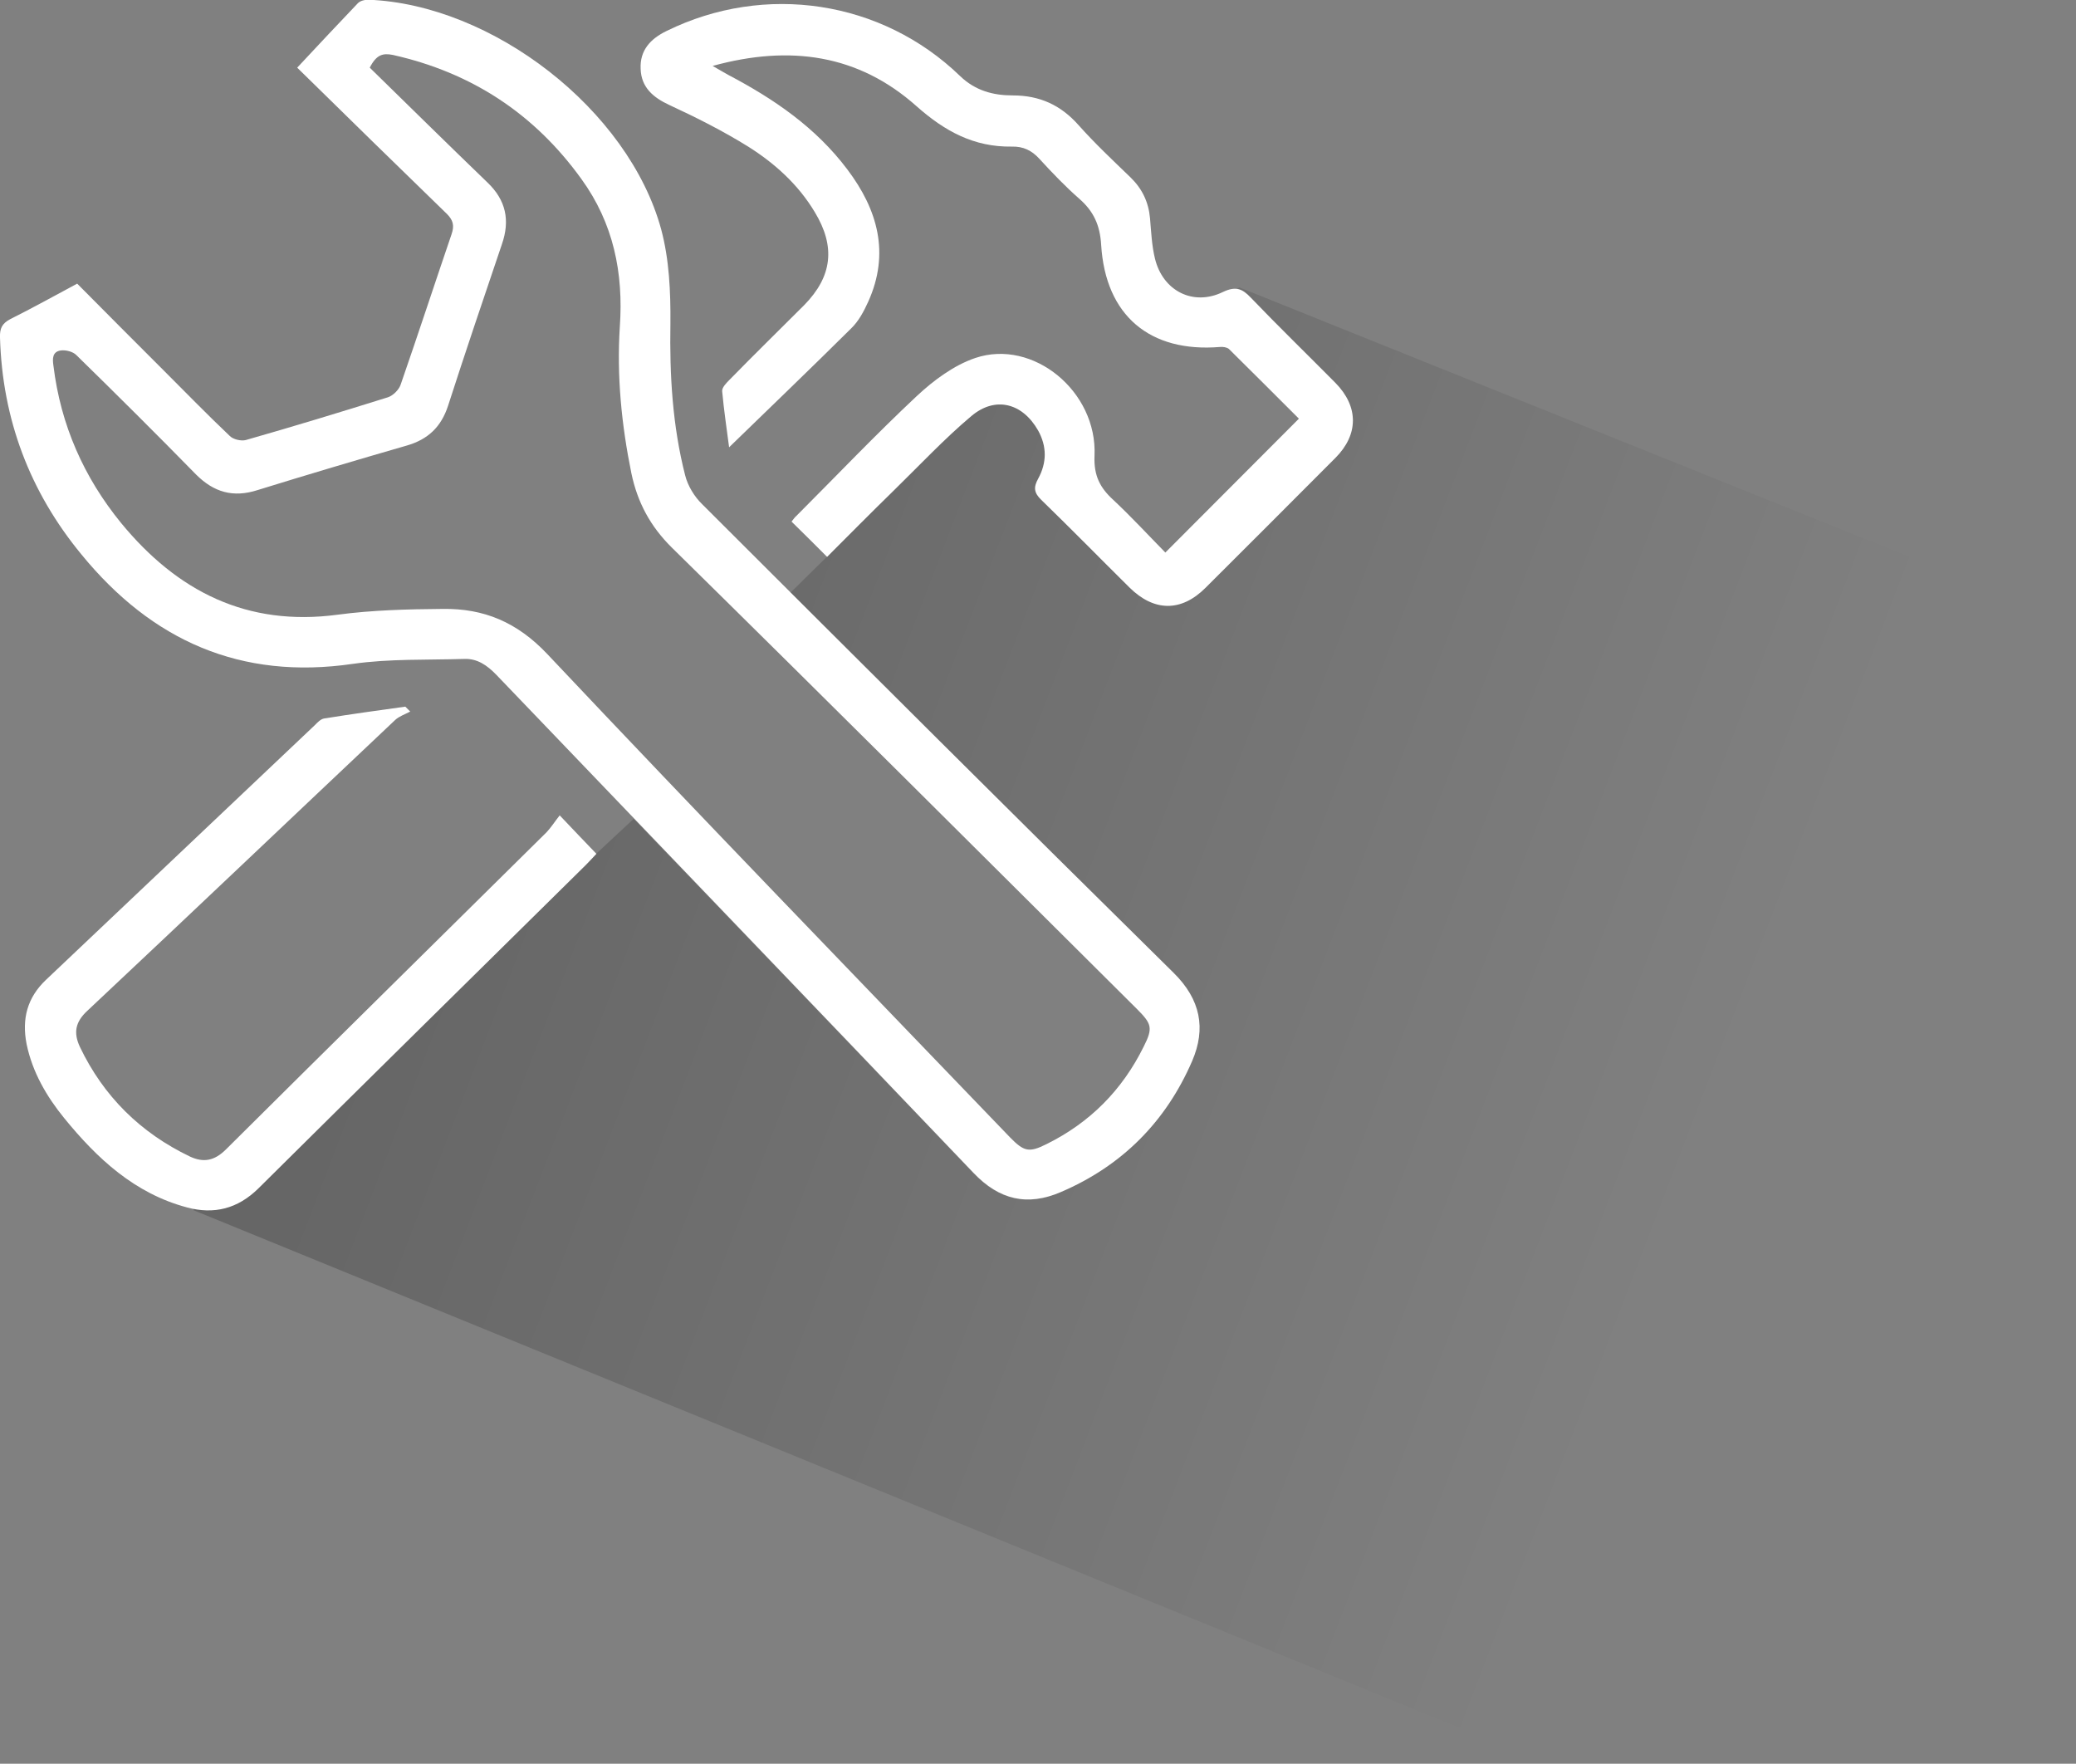
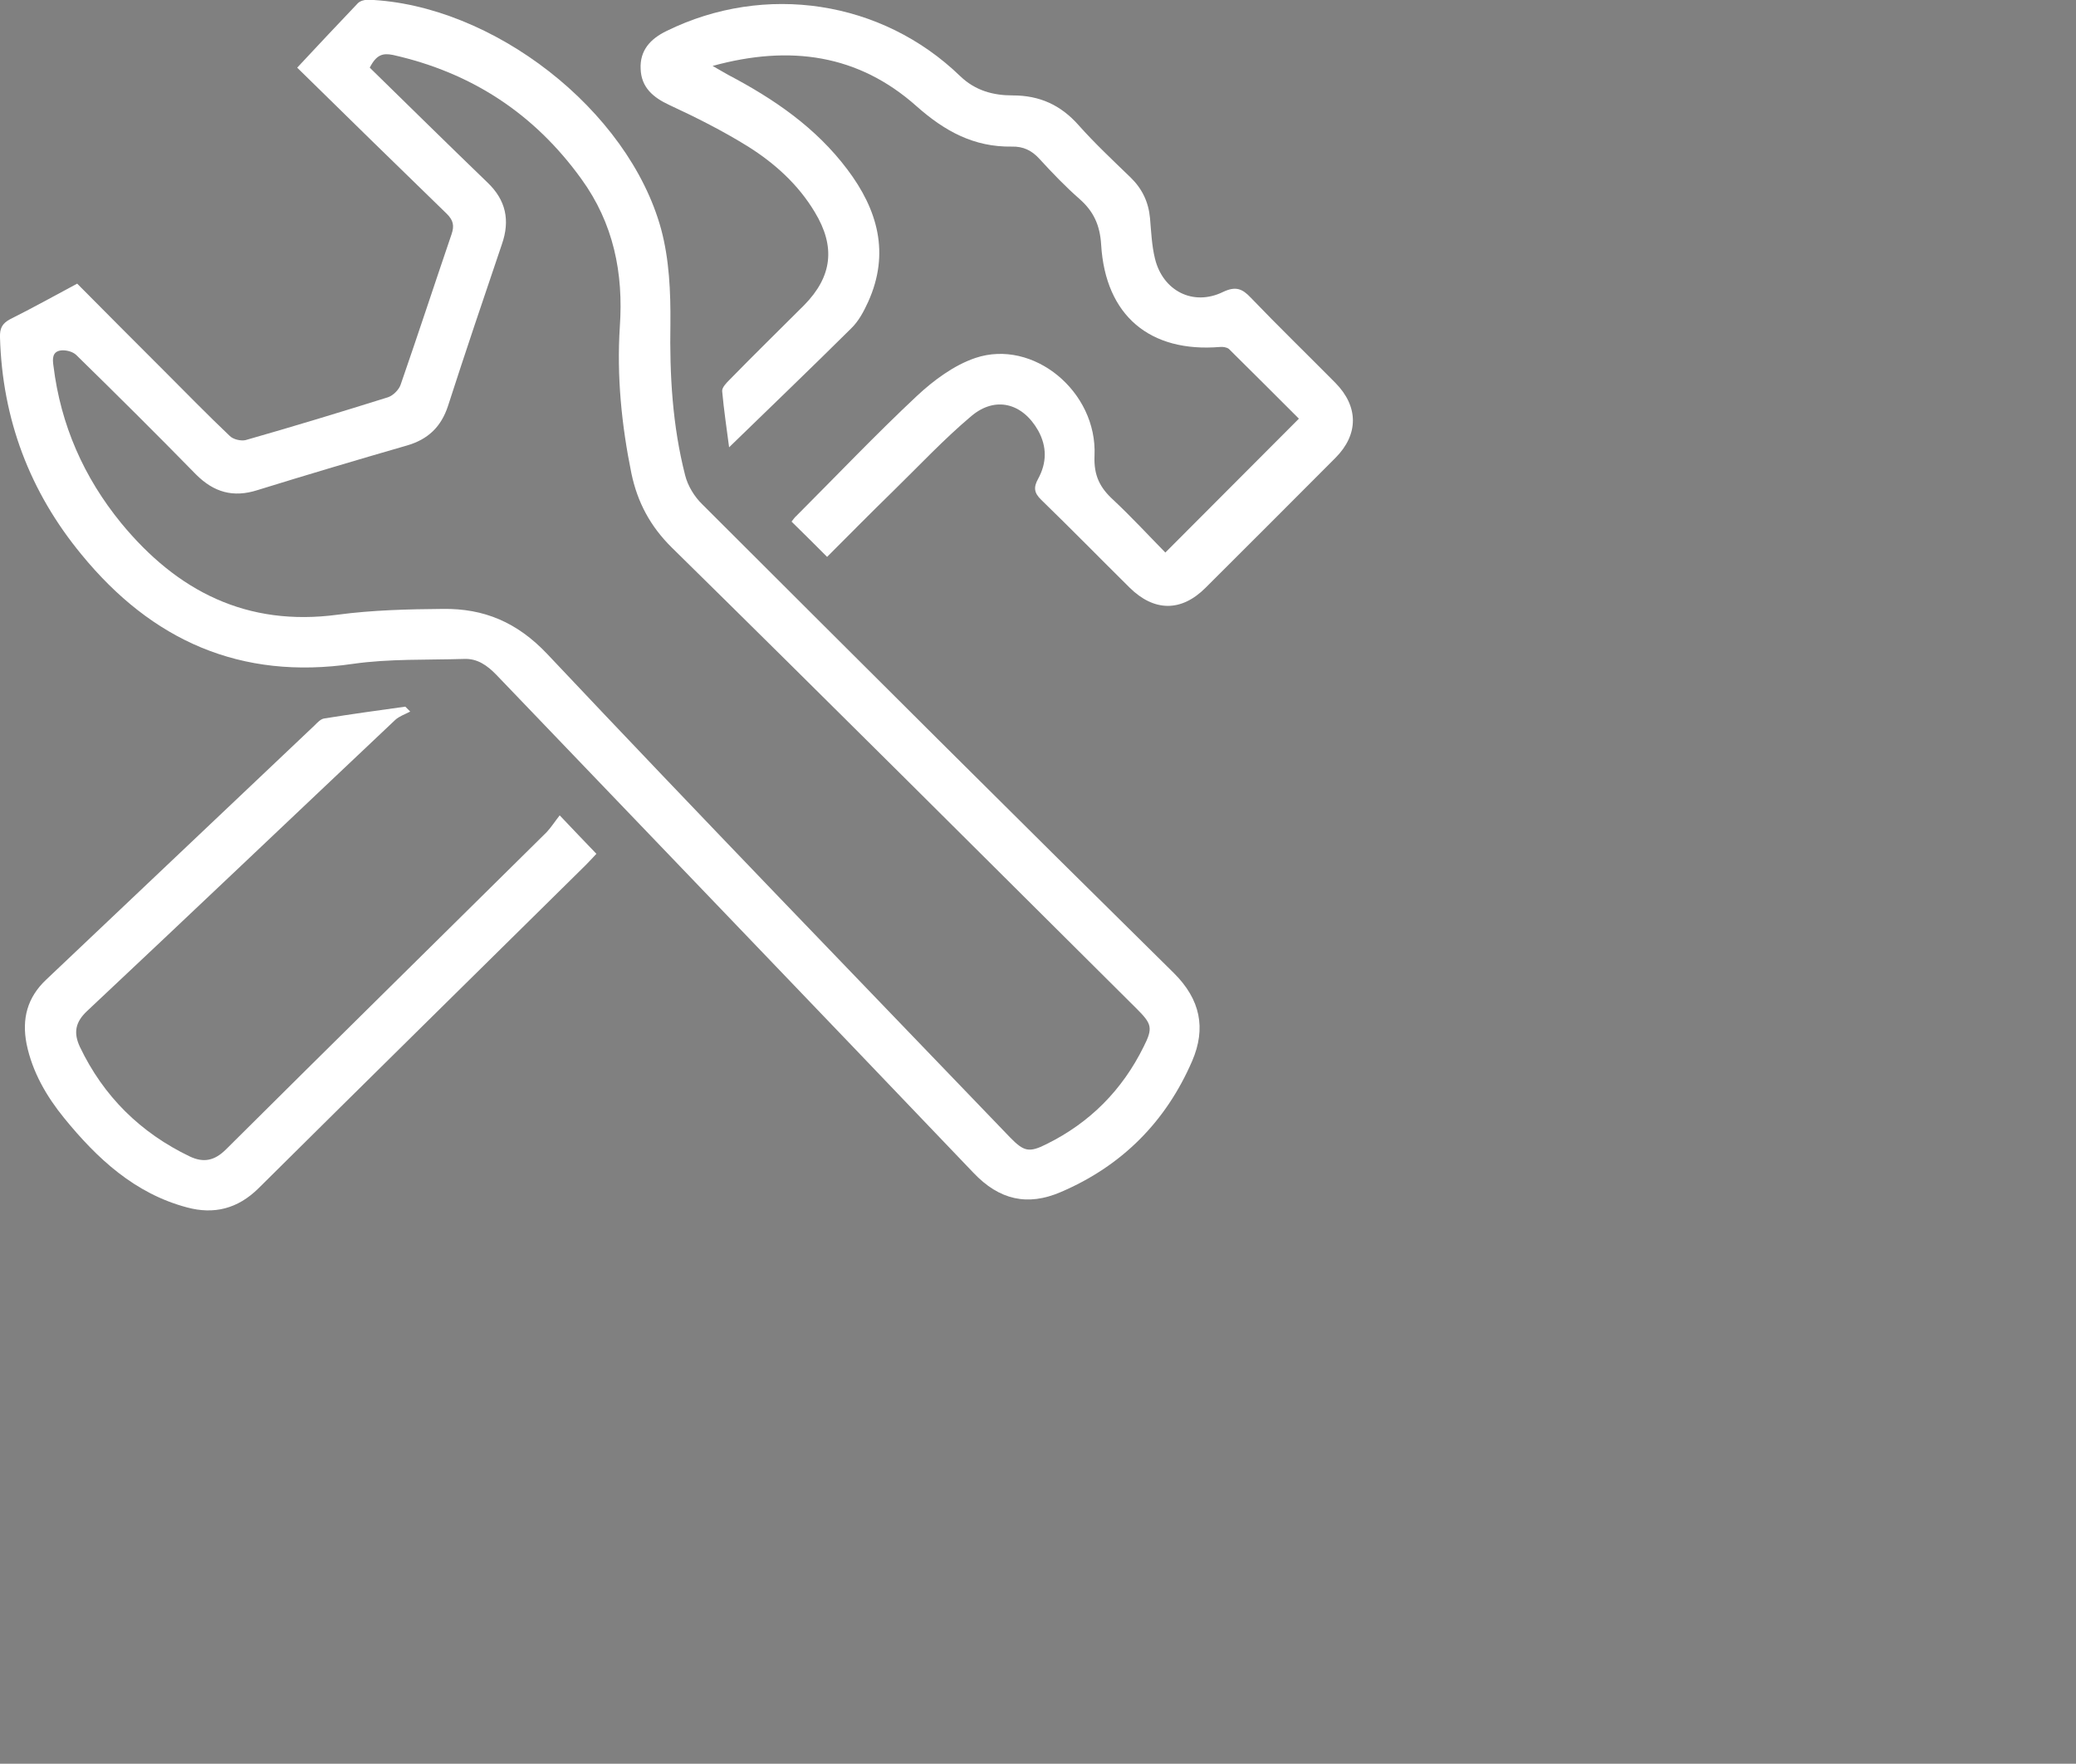
<svg xmlns="http://www.w3.org/2000/svg" version="1.1" x="0px" y="0px" viewBox="0 0 718.1 610" style="enable-background:new 0 0 718.1 610;" xml:space="preserve">
  <rect x="0" y="0" width="718.1" height="610" fill="#808080" stroke="none" />
  <style type="text/css">
	.st0{fill:#868686;}
	.st1{display:none;fill:#868686;}
	.st2{display:none;}
	.st3{display:inline;opacity:0.2;fill:url(#SVGID_1_);}
	.st4{display:inline;fill:#FFFFFF;}
	.st5{display:none;opacity:0.2;fill:url(#SVGID_2_);}
	.st6{opacity:0.2;fill:url(#SVGID_3_);}
	.st7{opacity:0.2;fill:url(#SVGID_4_);}
	.st8{fill:#FFFFFF;}
	.st9{display:inline;}
	.st10{opacity:0.2;fill:url(#SVGID_5_);}
	.st11{display:none;fill:#FFFFFF;}
</style>
  <g id="Layer_2">
-     <rect x="-2137.4" y="-594" class="st1" width="3216" height="2108" />
-   </g>
+     </g>
  <g id="Layer_1">
</g>
  <g id="Layer_3">
    <g class="st2">
      <linearGradient id="SVGID_1_" gradientUnits="userSpaceOnUse" x1="252.236" y1="230.301" x2="625.937" y2="463.816">
        <stop offset="6.388206e-002" style="stop-color:#000000" />
        <stop offset="0.892" style="stop-color:#000000;stop-opacity:0" />
      </linearGradient>
      <path class="st3" d="M387.3,212.9c0,4.7,0,8.3,0,12.4c7,0,13.3,0,19.6,0c8,0,16,0.1,24,0c4.1,0,7.2,1.6,8.8,5.4    c1.5,3.7,0.7,7.2-2.2,10c-2.6,2.6-5.2,5.2-7.8,7.8c-61,61-122.1,122-183.1,183.2c-3.8,3.8-7.8,5.5-13.2,5.5c-33-0.2-66-0.1-99-0.1    c-3.5,0-7.2-0.1-9.3-2.7l-0.7,0.7l413.9,169.2l183.6-365.1L440.3,129.8L440,130c-0.5,1.9-1.7,3.7-3.4,5.4    c-64,64-8.7,8.9-72.8,72.8c-2.3,2.3,3.3-0.1,0,0C362.9,208.2,388.2,212.8,387.3,212.9" />
    </g>
    <g class="st2">
      <path class="st4" d="M334.2,73c0.2,3.4,0.3,6.8,0.5,10.9c8,0,15.8,0,23.5,0c6.3,0,12.7,0,19,0c4.2,0,7.7,1.4,9.3,5.4    c1.7,4.2,0.3,7.7-2.8,10.8c-64,63.9-128,128-192.1,191.8c-2.1,2.1-5.8,3.6-8.7,3.6c-34.3,0.2-68.7,0.1-103,0.2    c-4.2,0-7.6-1.1-9.4-5.1c-1.9-4.2-0.5-7.6,2.5-10.9c9.5-10.3,18.9-20.7,28.2-31.1c0.9-1,1.4-2.2,2.1-3.3c0.5,0.3,1,0.5,1.4,0.8    c0,7.9,0.4,15.8-0.2,23.7c-0.2,2.6-3.3,5-5.4,8c7.8,0,15.2,0,23,0c0-29.2,0-58.2,0-88.1c-1.9,0-3.8,0-5.7,0    c-12.2,0-24.3,0-36.5,0.1c-4.4,0-8-1.1-9.7-5.5c-1.7-4.2-0.1-7.7,3-10.8c64-64,128-128,192.1-191.8c2.1-2.1,5.8-3.6,8.8-3.6    c34.2-0.3,68.3-0.1,102.5-0.2c4.3,0,8,1.1,9.9,5.3c1.9,4.4,0.1,7.9-3.1,11.2c-63.8,63.7-127.5,127.4-191.2,191.3    c-3,3-6.1,4.1-10.2,4.1c-13.6-0.1-27.3-0.1-41.4-0.1c0,25,0,49.7,0,75.4C205.1,200.6,269,136.4,333,72.3    C333.4,72.5,333.8,72.8,334.2,73z M356.9-4.4c-26.9,0-52.6,0-78.2,0.1c-1.7,0-3.7,1.3-5,2.6C216.8,55.1,159.9,112,103,168.9    c-0.8,0.8-1.5,1.9-2.6,3.4c25.5,0,50.2-0.1,74.8,0.1c3.8,0,6.5-1.1,9.2-3.8C240.5,112.3,296.7,56.2,352.9,0    C354-1.2,355.1-2.4,356.9-4.4z M356.4,102.9c-0.2-0.4-0.3-0.9-0.5-1.3c-7.4,0-14.9-0.3-22.3,0.1c-2.5,0.1-5.5,1.3-7.3,3    c-56.6,56.4-113.1,112.9-169.6,169.5c-1,1-1.8,2.1-3.6,4.1c8.1,0,15-0.2,21.9,0.1c4,0.2,6.8-1.1,9.6-3.9    c50.4-50.6,101-101.1,151.5-151.6C342.8,116.1,349.6,109.5,356.4,102.9z" />
      <path class="st4" d="M175.3,331.2c-2.1,0-3.9,0-5.7,0c-12.5,0-25,0.1-37.5-0.1c-6-0.1-9.7-3.8-9.4-9.3c0.2-5.2,3.8-8.3,9.6-8.3    c32.3,0,64.7,0,97-0.1c2.2,0,5.1-0.8,6.6-2.3c57.4-57.2,114.6-114.4,171.9-171.7c0.5-0.5,0.8-1,1.9-2.2c-12.5,0-24.3,0-37.3,0    c6.2-6.4,11.5-12,17-17.4c0.6-0.6,2.2-0.4,3.4-0.4c12.5,0,25,0,37.5-0.1c4.2,0,7.6,1.3,9.3,5.3c1.8,4.2,0.3,7.6-2.9,10.8    c-64,64-127.9,128-192.1,191.8c-2.3,2.3-6.4,3.7-9.7,3.8c-13.6,0.4-27.3,0.2-41.4,0.2c0,25,0,49.5,0,75.3    c64.6-64.6,128.7-128.6,193.7-193.7c0,4.7,0,8.3,0,12.4c7,0,13.3,0,19.6,0c8,0,16,0.1,24,0c4.1,0,7.2,1.6,8.8,5.4    c1.5,3.7,0.7,7.2-2.2,10c-2.6,2.6-5.2,5.2-7.8,7.8c-61,61-122.1,122-183.1,183.2c-3.8,3.8-7.8,5.5-13.2,5.5c-33-0.2-66-0.1-99-0.1    c-4.1,0-8.6-0.1-10.2-4.5c-1-2.7-1.3-7.3,0.3-9.2c10.5-12.4,21.6-24.3,33.4-37.4c0,9.3,0.4,17.3-0.2,25.1c-0.2,2.7-3.3,5.1-5.3,8    c7.7,0,15.2,0,23,0C175.3,389.9,175.3,360.8,175.3,331.2z M409.7,244.5c-0.3-0.6-0.6-1.2-1-1.8c-7.3,0-14.5-0.3-21.8,0.1    c-2.7,0.2-5.9,1.3-7.7,3.1C322.5,302.4,266,359,209.5,415.6c-1,1-1.9,2.1-3.4,3.9c8.1,0,15.2-0.2,22.3,0.1    c3.9,0.2,6.4-1.2,9.1-3.9c56-56.1,112.1-112.2,168.2-168.2C406.8,246.3,408.3,245.5,409.7,244.5z" />
      <path class="st4" d="M157.8,355.3c0,7.4,0.1,14.9-0.1,22.3c0,1.2-1.2,2.6-2.2,3.6c-17.3,17.4-34.5,34.8-52.1,51.9    c-2.2,2.2-6.1,3.8-9.2,3.8C60,437.1,25.9,437-8.3,437c-4.2,0-7.7-1.1-9.5-5.1c-1.9-4.1-0.5-7.6,2.5-10.9    c10.4-11.2,20.6-22.6,31.9-35c0,9.4,0.4,17.5-0.2,25.5c-0.2,2.5-3.3,4.7-5.5,7.5c7.8,0,15.3,0,23.1,0c0-29,0-58,0-87.6    c-1.7-0.1-3.5-0.2-5.2-0.3c-12,0-24-0.1-36,0c-4.7,0-8.8-0.9-10.7-5.6c-1.9-4.7,0.4-8.2,3.7-11.5c33.3-33.2,66.7-66.3,99.6-99.8    c5.7-5.8,11.3-8,19.2-6.3c0.7,5.6,0.9,10.7-4,15.6c-28.4,28.4-56.5,57-84.8,85.6c-1.1,1.1-2.2,2.4-3.9,4.2c31.8,0,62.7,0,93.8,0    c-0.3,4.2,0.1,8.1-0.9,11.6c-1.4,4.7-5.6,6.2-10.3,6.2c-12.2,0-24.3,0-36.5,0c-1.8,0-3.6,0-5.7,0c0,25,0,49.6,0,73.4    c20.3-20.3,41-41,60.6-60.6c8.3,2.3,14.4,4.1,20.1,5.7c-22.3,22.3-45.2,45.2-68.2,68.2c0.3,0.5,0.7,1.1,1,1.6    c8.6,0,17.1,0.2,25.7-0.1c1.5-0.1,3-1.9,4.3-3.1c19.1-19.1,38.2-38.2,57.3-57.3c1.3-1.3,2.4-2.8,3.6-4.1    C156.9,354.9,157.4,355.1,157.8,355.3z" />
    </g>
    <g>
      <g>
        <linearGradient id="SVGID_2_" gradientUnits="userSpaceOnUse" x1="204.965" y1="294.533" x2="206.376" y2="294.756">
          <stop offset="6.388206e-002" style="stop-color:#000000" />
          <stop offset="0.892" style="stop-color:#000000;stop-opacity:0" />
        </linearGradient>
        <path style="opacity:0.2;fill:url(#SVGID_2_);" d="M205.1,294c0.4,0.4,0.8,0.9,1.2,1.3L205.1,294L205.1,294z" />
        <linearGradient id="SVGID_3_" gradientUnits="userSpaceOnUse" x1="141.363" y1="224.057" x2="641.325" y2="415.974">
          <stop offset="6.388206e-002" style="stop-color:#000000" />
          <stop offset="0.892" style="stop-color:#000000;stop-opacity:0" />
        </linearGradient>
-         <path class="st6" d="M428.7,99.4l-0.7,0.5c1.7,0.3,3.1,1.3,4.7,3c9.6,10,19.5,19.6,29.2,29.4c8.1,8.2,8.1,17.9,0,26     c-14.9,15-29.9,29.9-44.9,44.9c-8.4,8.4-17.8,8.3-26.3-0.1c-10.2-10.1-20.2-20.3-30.5-30.3c-2.6-2.5-2.7-4.4-1.1-7.3     c3-5.5,3.1-11.1,0-16.7c-5.4-9.5-14.8-12-23.1-5c-2.2,1.8-4.3,3.7-6.4,5.7l-36.4,35.9c-2.4,2.4-4.7,4.7-7.1,7.1c0,0,0,0,0,0     L273.4,205c2.6,2.6,5.3,5.3,7.9,7.9l3.1,3.1c40.4,40.3,80.9,80.5,121.5,120.6c9.3,9.2,11.2,19.2,6.4,30.4     c-9.1,21.1-24.4,36.4-45.5,45.4c-11.4,4.9-21.2,2.8-30.2-6.7c-39-40.9-78.2-81.7-117.4-122.5l-12.9,12c-1.4,1.5-2.6,2.8-3.8,4     c-37.7,37.2-75.5,74.4-113.1,111.7c-6.5,6.5-13.9,8.6-22.1,7.1l-0.5,0.5l468,191.3l183.4-394L428.7,99.4z" />
      </g>
      <g>
        <path class="st8" d="M26.7,98.1c10.1,10.2,20.1,20.2,30.1,30.2c7.5,7.5,15,15.2,22.7,22.5c1.2,1.2,3.9,1.8,5.5,1.4     c16.5-4.7,32.9-9.7,49.2-14.8c1.8-0.6,3.8-2.6,4.4-4.4c6-17.3,11.7-34.7,17.6-52c1-2.9,0.6-4.8-1.6-7     c-17.2-16.7-34.4-33.5-51.8-50.6c7.5-8,14.2-15.2,21-22.3c0.8-0.8,2.3-1.2,3.5-1.2c43,1.6,90.1,38,101.4,79.4     c2.8,10.4,3.3,21.7,3.2,32.6c-0.3,17.8,0.7,35.3,5.1,52.5c0.9,3.6,3.2,7.4,5.9,10c54.3,54.2,108.5,108.3,163.1,162.1     c9.3,9.2,11.2,19.2,6.4,30.4c-9.1,21.1-24.4,36.4-45.5,45.4c-11.4,4.9-21.2,2.8-30.2-6.7c-54.9-57.5-110-114.8-165-172.2     c-3.2-3.3-6.6-5.7-11.2-5.5c-12.8,0.4-25.8-0.1-38.4,1.7c-38.9,5.7-69.6-8.1-93.9-37.8C10.3,170.1,0.8,145,0,116.7     c-0.1-3.1,0.7-4.8,3.5-6.3C11.1,106.6,18.5,102.5,26.7,98.1z M127.9,23.4c13.5,13.2,27,26.5,40.7,39.7c6.4,6.1,7.9,13.1,5,21.4     c-6.3,18.6-12.6,37.2-18.6,55.8c-2.4,7.4-7,11.7-14.3,13.8c-17.3,5-34.5,10.1-51.6,15.4c-8.4,2.7-15.1,0.8-21.3-5.4     c-13.6-13.9-27.5-27.7-41.4-41.3c-1.2-1.2-3.6-1.8-5.3-1.6c-3,0.4-3,2.8-2.6,5.4c2.5,20.4,10.5,38.5,23.4,54.3     c19.4,23.6,43.5,35.9,74.9,31.7c12-1.6,24.2-1.9,36.4-2c14.2-0.2,25.7,4.6,36.1,15.6c52.9,56.1,106.6,111.5,160.1,167.2     c4.7,4.8,6.5,5.4,12.6,2.3c15-7.4,26.2-18.7,33.6-33.7c3.3-6.5,2.8-7.9-2.4-13.1c-53.5-53.2-107-106.6-160.8-159.5     c-7.5-7.4-11.9-15.7-14-25.7c-3.4-16.7-5.1-33.6-4-50.7c1.3-18.6-2.2-35.8-13.3-51.1c-16.3-22.6-38-36.8-65.2-42.9     C132.4,18.3,130.2,18.9,127.9,23.4z" />
        <path class="st8" d="M286.1,192.6c-4.3-4.3-8.2-8.2-12.3-12.2c0.6-0.7,1-1.4,1.6-1.9c13.9-13.9,27.5-28.2,41.8-41.6     c5.8-5.4,12.8-10.6,20.2-13.1c20-6.7,42.2,11.6,41.2,33.8c-0.3,6.9,1.9,11.1,6.5,15.3c6.3,5.9,12.2,12.3,18,18.2     c15.5-15.5,30.6-30.7,46.2-46.3c-7.7-7.7-15.9-15.9-24.2-24.1c-0.7-0.6-2.1-0.8-3.1-0.7c-24.2,2-39.6-10.8-41.1-35.3     c-0.4-6.8-2.6-11.6-7.5-15.9c-4.9-4.3-9.4-9-13.8-13.8c-2.7-3-5.7-4.4-9.6-4.3c-13.1,0.2-23.2-5.3-33-14     c-20-17.8-43.6-21.3-70.5-13.9c2.5,1.4,3.9,2.3,5.4,3.1c15.8,8.3,30.3,18.2,41.2,32.7c10.5,13.9,14.8,29,7.2,45.8     c-1.5,3.3-3.3,6.7-5.9,9.2c-13.8,13.7-27.9,27.2-42.2,41.1c-0.8-6.2-1.8-12.8-2.4-19.4c-0.1-1.3,1.5-2.9,2.6-4     c8.5-8.7,17.2-17.2,25.8-25.8c9.7-9.9,10.9-20.2,3.6-32.2c-5.7-9.5-13.8-16.8-23-22.6c-8.7-5.4-18-10.1-27.3-14.4     c-5.6-2.6-9.7-6.1-9.9-12.5c-0.3-6.4,3.4-10.4,9-13.1C264.6-6,305,0.1,332.1,26.3c5.3,5.1,11.5,6.7,18.2,6.7     c9.3,0,16.6,3.3,22.8,10.3c5.6,6.3,11.9,12.2,18,18.1c4,3.9,6.2,8.5,6.7,14.1c0.4,4.6,0.6,9.4,1.7,13.9     c2.7,11.2,13.2,16.6,23.5,11.6c4.4-2.1,6.7-1.2,9.7,2c9.6,10,19.5,19.6,29.2,29.4c8.1,8.2,8.1,17.9,0,26     c-14.9,15-29.9,29.9-44.9,44.9c-8.4,8.4-17.8,8.3-26.3-0.1c-10.2-10.1-20.2-20.3-30.5-30.3c-2.6-2.5-2.7-4.4-1.1-7.3     c3-5.5,3.1-11.1,0-16.7c-5.4-9.5-14.8-12-23.1-5c-9.5,8-18.1,17.2-27,25.9C301.3,177.3,293.8,184.9,286.1,192.6z" />
        <path class="st8" d="M193.6,282c4.8,5,8.5,9,12.7,13.3c-1.4,1.5-2.6,2.8-3.8,4c-37.7,37.2-75.5,74.4-113.1,111.7     c-7.2,7.1-15.4,9.1-24.7,6.6c-18.1-4.8-31.1-16.9-42.5-30.9c-6.1-7.5-11-15.9-13-25.6c-1.7-8.7,0.2-16.1,6.8-22.3     c31-29.3,61.9-58.7,92.9-88c0.9-0.9,2-2.1,3.2-2.3c9.3-1.5,18.7-2.8,28.1-4.1c0.6,0.6,1.1,1.1,1.7,1.7c-1.7,0.9-3.8,1.6-5.2,2.9     c-35.5,33.5-70.9,67.2-106.5,100.6c-4.2,3.9-4.8,7.6-2.6,12.4c8.2,17.2,21,29.8,38.1,38c4.7,2.2,8.5,1.5,12.5-2.5     c36.9-36.7,73.9-73.1,110.9-109.7C190.6,286.2,191.8,284.3,193.6,282z" />
      </g>
    </g>
    <g>
      <g class="st2">
        <g class="st9">
          <linearGradient id="SVGID_4_" gradientUnits="userSpaceOnUse" x1="163.277" y1="255.289" x2="696.176" y2="339.692">
            <stop offset="6.388206e-002" style="stop-color:#000000" />
            <stop offset="0.892" style="stop-color:#000000;stop-opacity:0" />
          </linearGradient>
          <path class="st7" d="M443.9,75.1c12.2,10.2,20.6,24.8,23.6,42.3c0.5,2.9,0.7,6,0.7,9c0,54.5,0,109,0,163.5c0,1-0.1,2-0.2,3.5      c-15.3,0-30.5,0-45.9,0c4.2,9.1,8.1,17.7,12.4,27.1c15.9,0,33,0,50.4,0c0,7.2,0,13.9,0,21.1c-17.3,0-34.4,0-51.3,0      c-11.3,32.7-30.6,48.3-58.9,48c-27.8-0.3-47.2-16.3-57.3-47.7c-1.2-0.1-2.5-0.3-3.8-0.3c-31,0-62,0-93-0.1      c-2.9,0-4.8,0.3-5.6,3.8c-6.6,26.6-28.8,44-56.3,44.2c-5.7,0-11.3-0.7-16.5-2.1l426.8,156.6l150-349.2L443.9,75.1z" />
        </g>
        <g class="st9">
          <path class="st8" d="M-4.9,341.7c0-16.2,0-31.8,0-47.7c7,0,13.7,0,21,0c0,8.8,0,17.3,0,26.2c28.1,0,55.7,0,82.9,0      c3.9-8.7,7.9-17.4,11.9-26.4c-14.5,0-29.3,0-44.5,0c0-78.4,0-156.1,0-234.3c1.8-0.1,3.6-0.3,5.4-0.3c109,0,218-0.1,327,0      c35.3,0,62.8,23.5,68.8,58.2c0.5,2.9,0.7,6,0.7,9c0,54.5,0,109,0,163.5c0,1-0.1,2-0.2,3.5c-15.3,0-30.5,0-45.9,0      c4.2,9.1,8.1,17.7,12.4,27.1c15.9,0,33,0,50.4,0c0,7.2,0,13.9,0,21.1c-17.3,0-34.4,0-51.3,0c-11.3,32.7-30.6,48.3-58.9,48      c-27.8-0.3-47.2-16.3-57.3-47.7c-1.2-0.1-2.5-0.3-3.8-0.3c-31,0-62,0-93-0.1c-2.9,0-4.8,0.3-5.6,3.8      c-6.6,26.6-28.8,44-56.3,44.2c-27.4,0.2-50.7-17.3-57.6-43.6c-0.4-1.4-0.8-2.8-1.3-4.4C65,341.7,30.4,341.7-4.9,341.7z       M87.9,79.6c0,64.4,0,128.5,0,192.5c119.5,0,238.5,0,357.9,0c0.1-1.2,0.2-2.2,0.2-3.1c0-47.7,0-95.3,0-143      c0-2.8-0.4-5.7-0.9-8.4c-3.4-19.6-21.7-36.6-40.9-37.5c0,27.4,0,54.7,0,82c-7.5,0-14.2,0-21.4,0c0-27.8,0-55.2,0-82.3      c-14.4,0-28.3,0-42.6,0c0,27.7,0,54.9,0,82.4c-7.2,0-13.9,0-21.2,0c0-27.7,0-55.1,0-82.5c-14.1,0-27.7,0-41.8,0      c0,27.7,0,55.1,0,82.4c-7.4,0-14.1,0-21.3,0c0-27.8,0-55.2,0-82.5c-14,0-27.4,0-41.5,0c0,27.6,0,55,0,82.6c-7.4,0-14.1,0-21.4,0      c0-27.7,0-55.1,0-82.4c-14.4,0-28.3,0-42.6,0c0,27.7,0,54.9,0,82.3c-7.3,0-14.2,0-21.4,0c0-27.7,0-55,0-82.5      C115.2,79.6,101.8,79.6,87.9,79.6z M158.6,294.3c-21.6,0-37.6,15.9-37.7,37.3c0,20.7,16.4,37,37.1,36.9      c20.8-0.1,37.1-17.2,37.1-38.9C195.2,309.3,179.6,294.2,158.6,294.3z M375.5,294.3c-20.9-0.1-37.2,16.3-37.2,37.3      c0.1,20.3,16.5,36.7,36.9,36.9c20.7,0.2,37.5-16.1,37.6-36.6C412.8,307.2,392.6,293.1,375.5,294.3z M314.5,320.4      c4.4-9.6,8.3-18,12.1-26.3c-40.5,0-81.3,0-121.3,0c3.3,7.5,6.9,14.7,9.5,22.3c1.1,3.3,2.2,4.1,5.4,4.1c20-0.1,39.9-0.1,59.9-0.1      C291.9,320.4,303.7,320.4,314.5,320.4z" />
        </g>
      </g>
      <path class="st11" d="M228.6,712.5c-67,0-132.1-13.1-193.3-39c-59.1-25-112.2-60.8-157.8-106.4c-45.6-45.6-81.4-98.7-106.4-157.8    C-254.8,348-268,283-268,216s13.1-132.1,39-193.3c25-59.1,60.8-112.2,106.4-157.8c45.6-45.6,98.7-81.4,157.8-106.4    c61.2-25.9,126.2-39,193.3-39s132.1,13.1,193.3,39c59.1,25,112.2,60.8,157.8,106.4c45.6,45.6,81.4,98.7,106.4,157.8    c25.9,61.2,39,126.2,39,193.3S712,348,686.1,409.3c-25,59.1-60.8,112.2-106.4,157.8c-45.6,45.6-98.7,81.4-157.8,106.4    C360.6,699.4,295.6,712.5,228.6,712.5z M228.6-273.6C-41.4-273.6-261-54-261,216c0,269.9,219.6,489.5,489.5,489.5    S718.1,485.9,718.1,216C718.1-54,498.5-273.6,228.6-273.6z" />
      <path class="st11" d="M228.6,661.8c-60.2,0-118.6-11.8-173.5-35C1.9,604.3-45.8,572.2-86.7,531.2s-73.1-88.6-95.5-141.7    c-23.3-55-35-113.4-35-173.5s11.8-118.6,35-173.5c22.5-53.1,54.6-100.8,95.5-141.7S1.9-172.4,55-194.8c55-23.3,113.4-35,173.5-35    s118.6,11.8,173.5,35c53.1,22.5,100.8,54.6,141.7,95.5s73.1,88.6,95.5,141.7c23.3,55,35,113.4,35,173.5s-11.8,118.6-35,173.5    c-22.5,53.1-54.6,100.8-95.5,141.7s-88.6,73.1-141.7,95.5C347.1,650,288.7,661.8,228.6,661.8z M228.6-207.9    C-5.1-207.9-195.3-17.7-195.3,216S-5.1,639.8,228.6,639.8S652.4,449.7,652.4,216S462.3-207.9,228.6-207.9z" />
    </g>
  </g>
</svg>